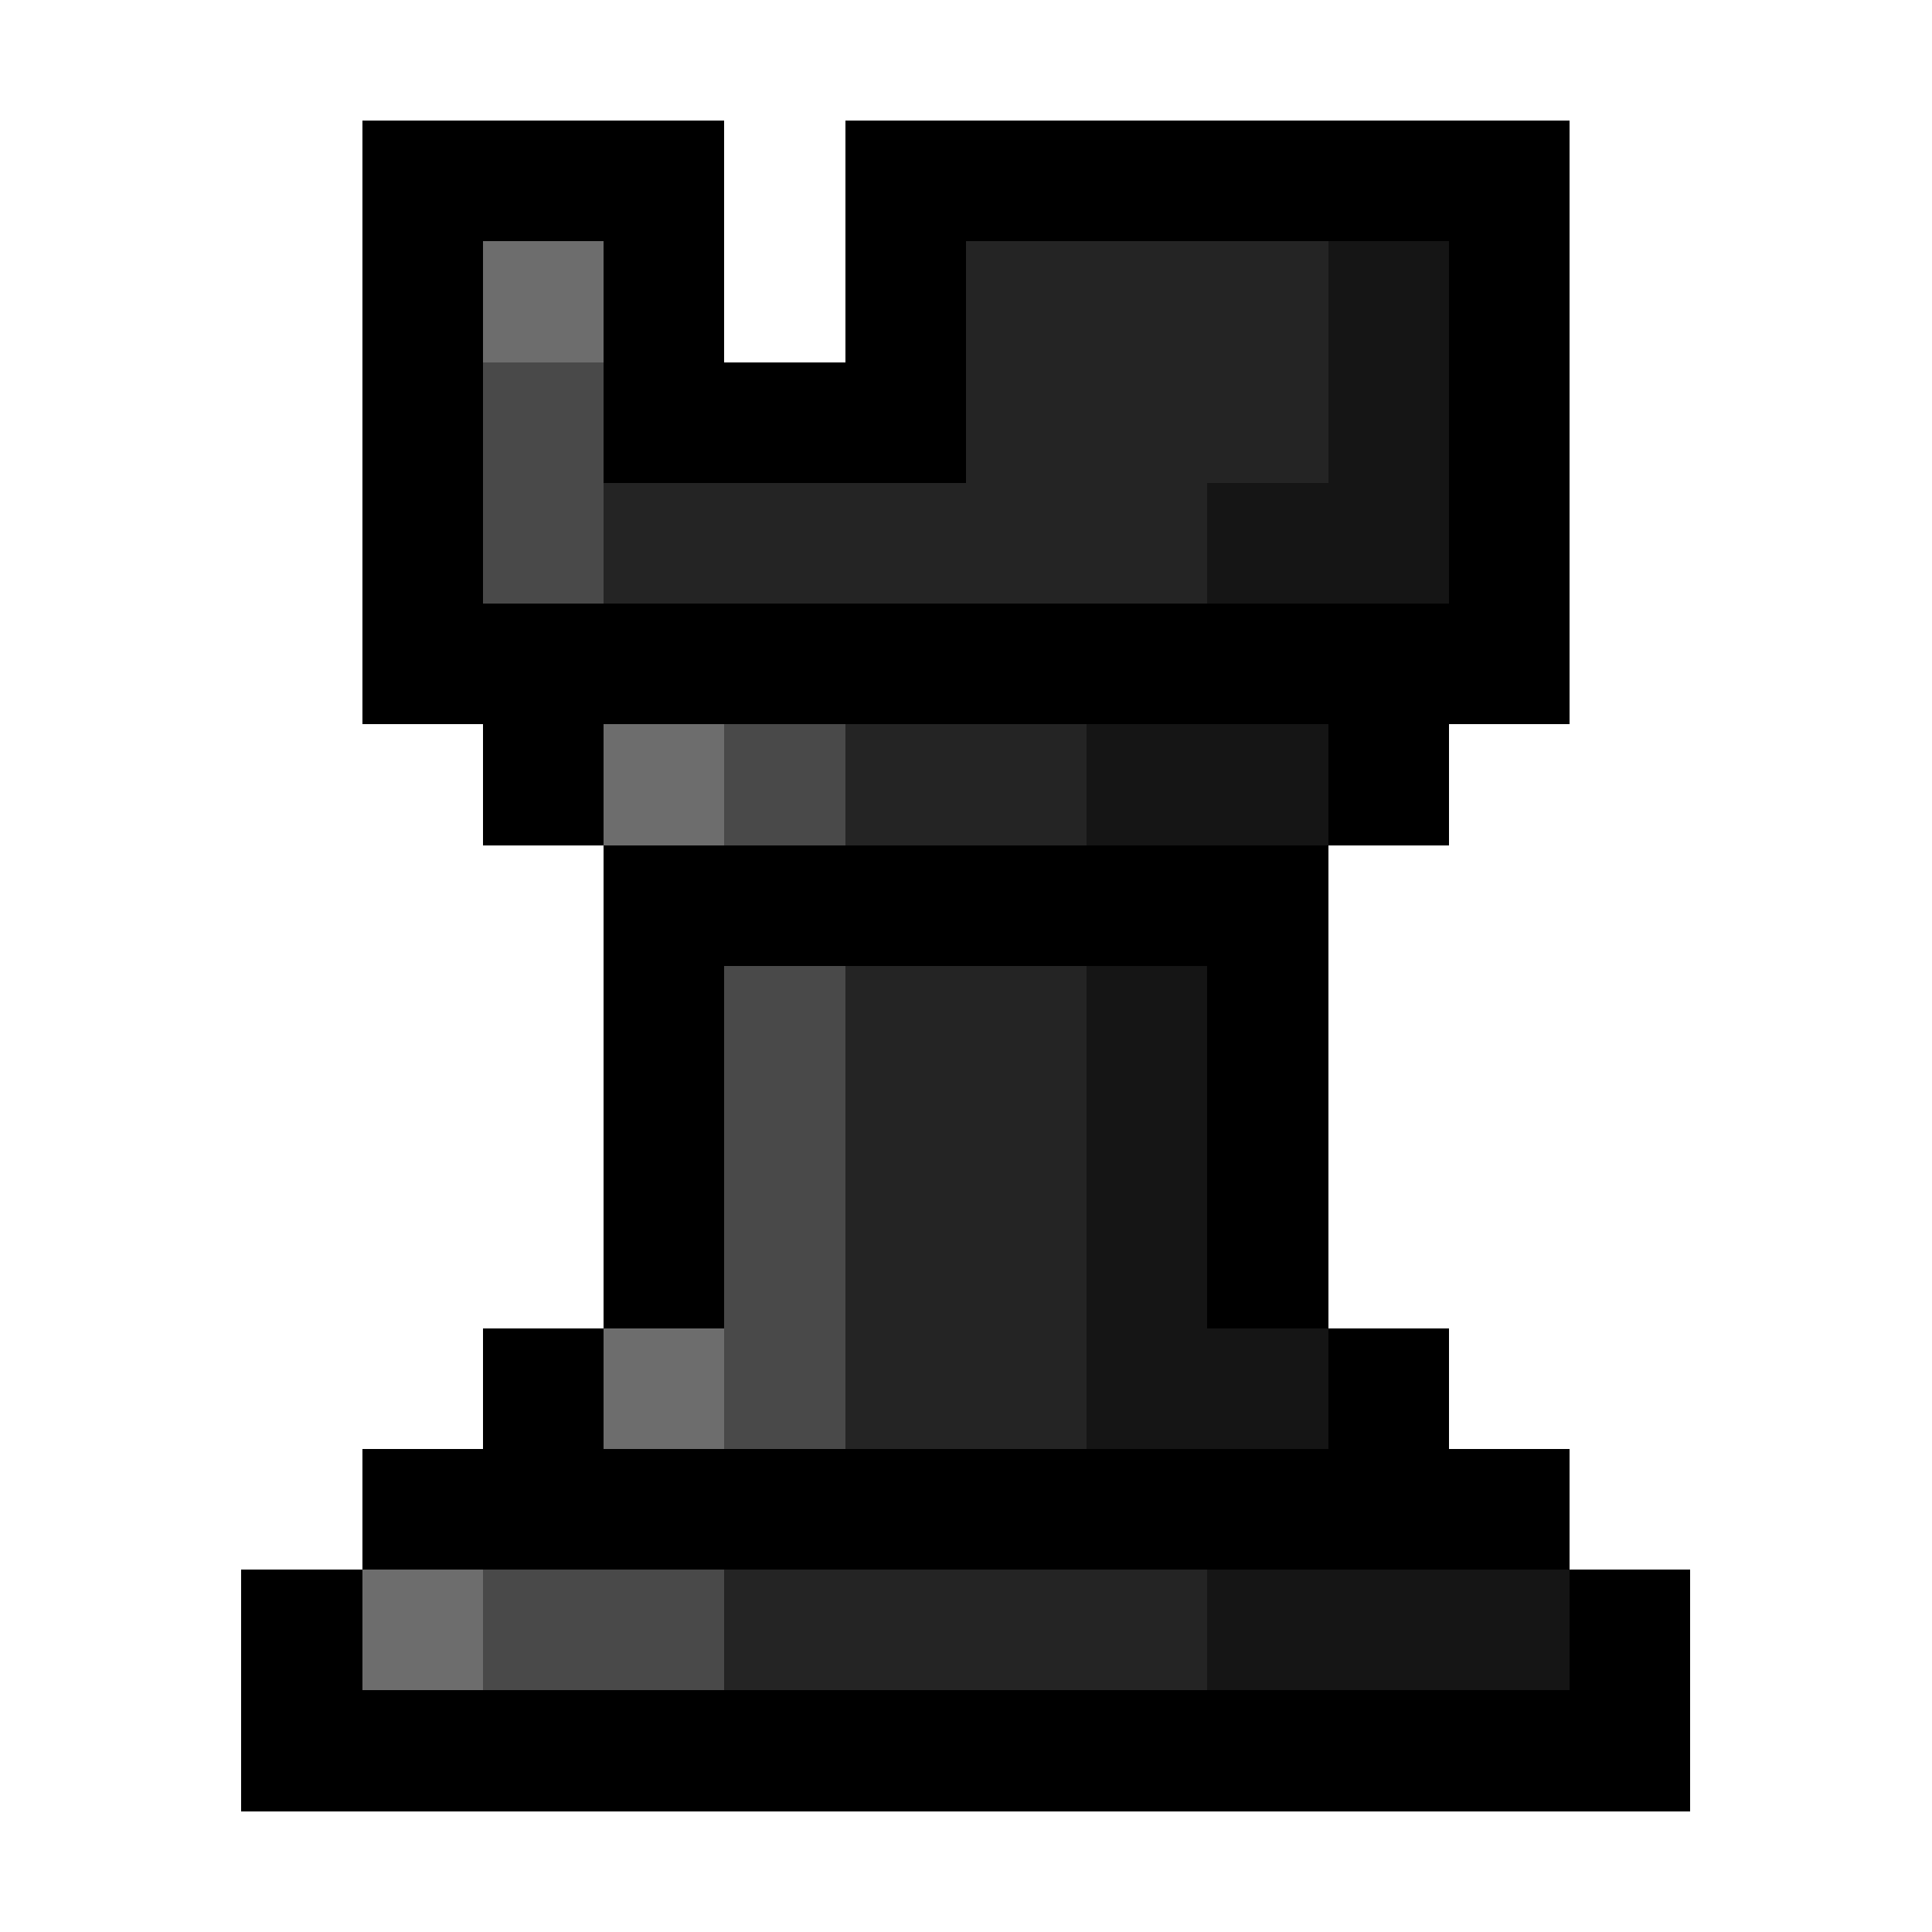
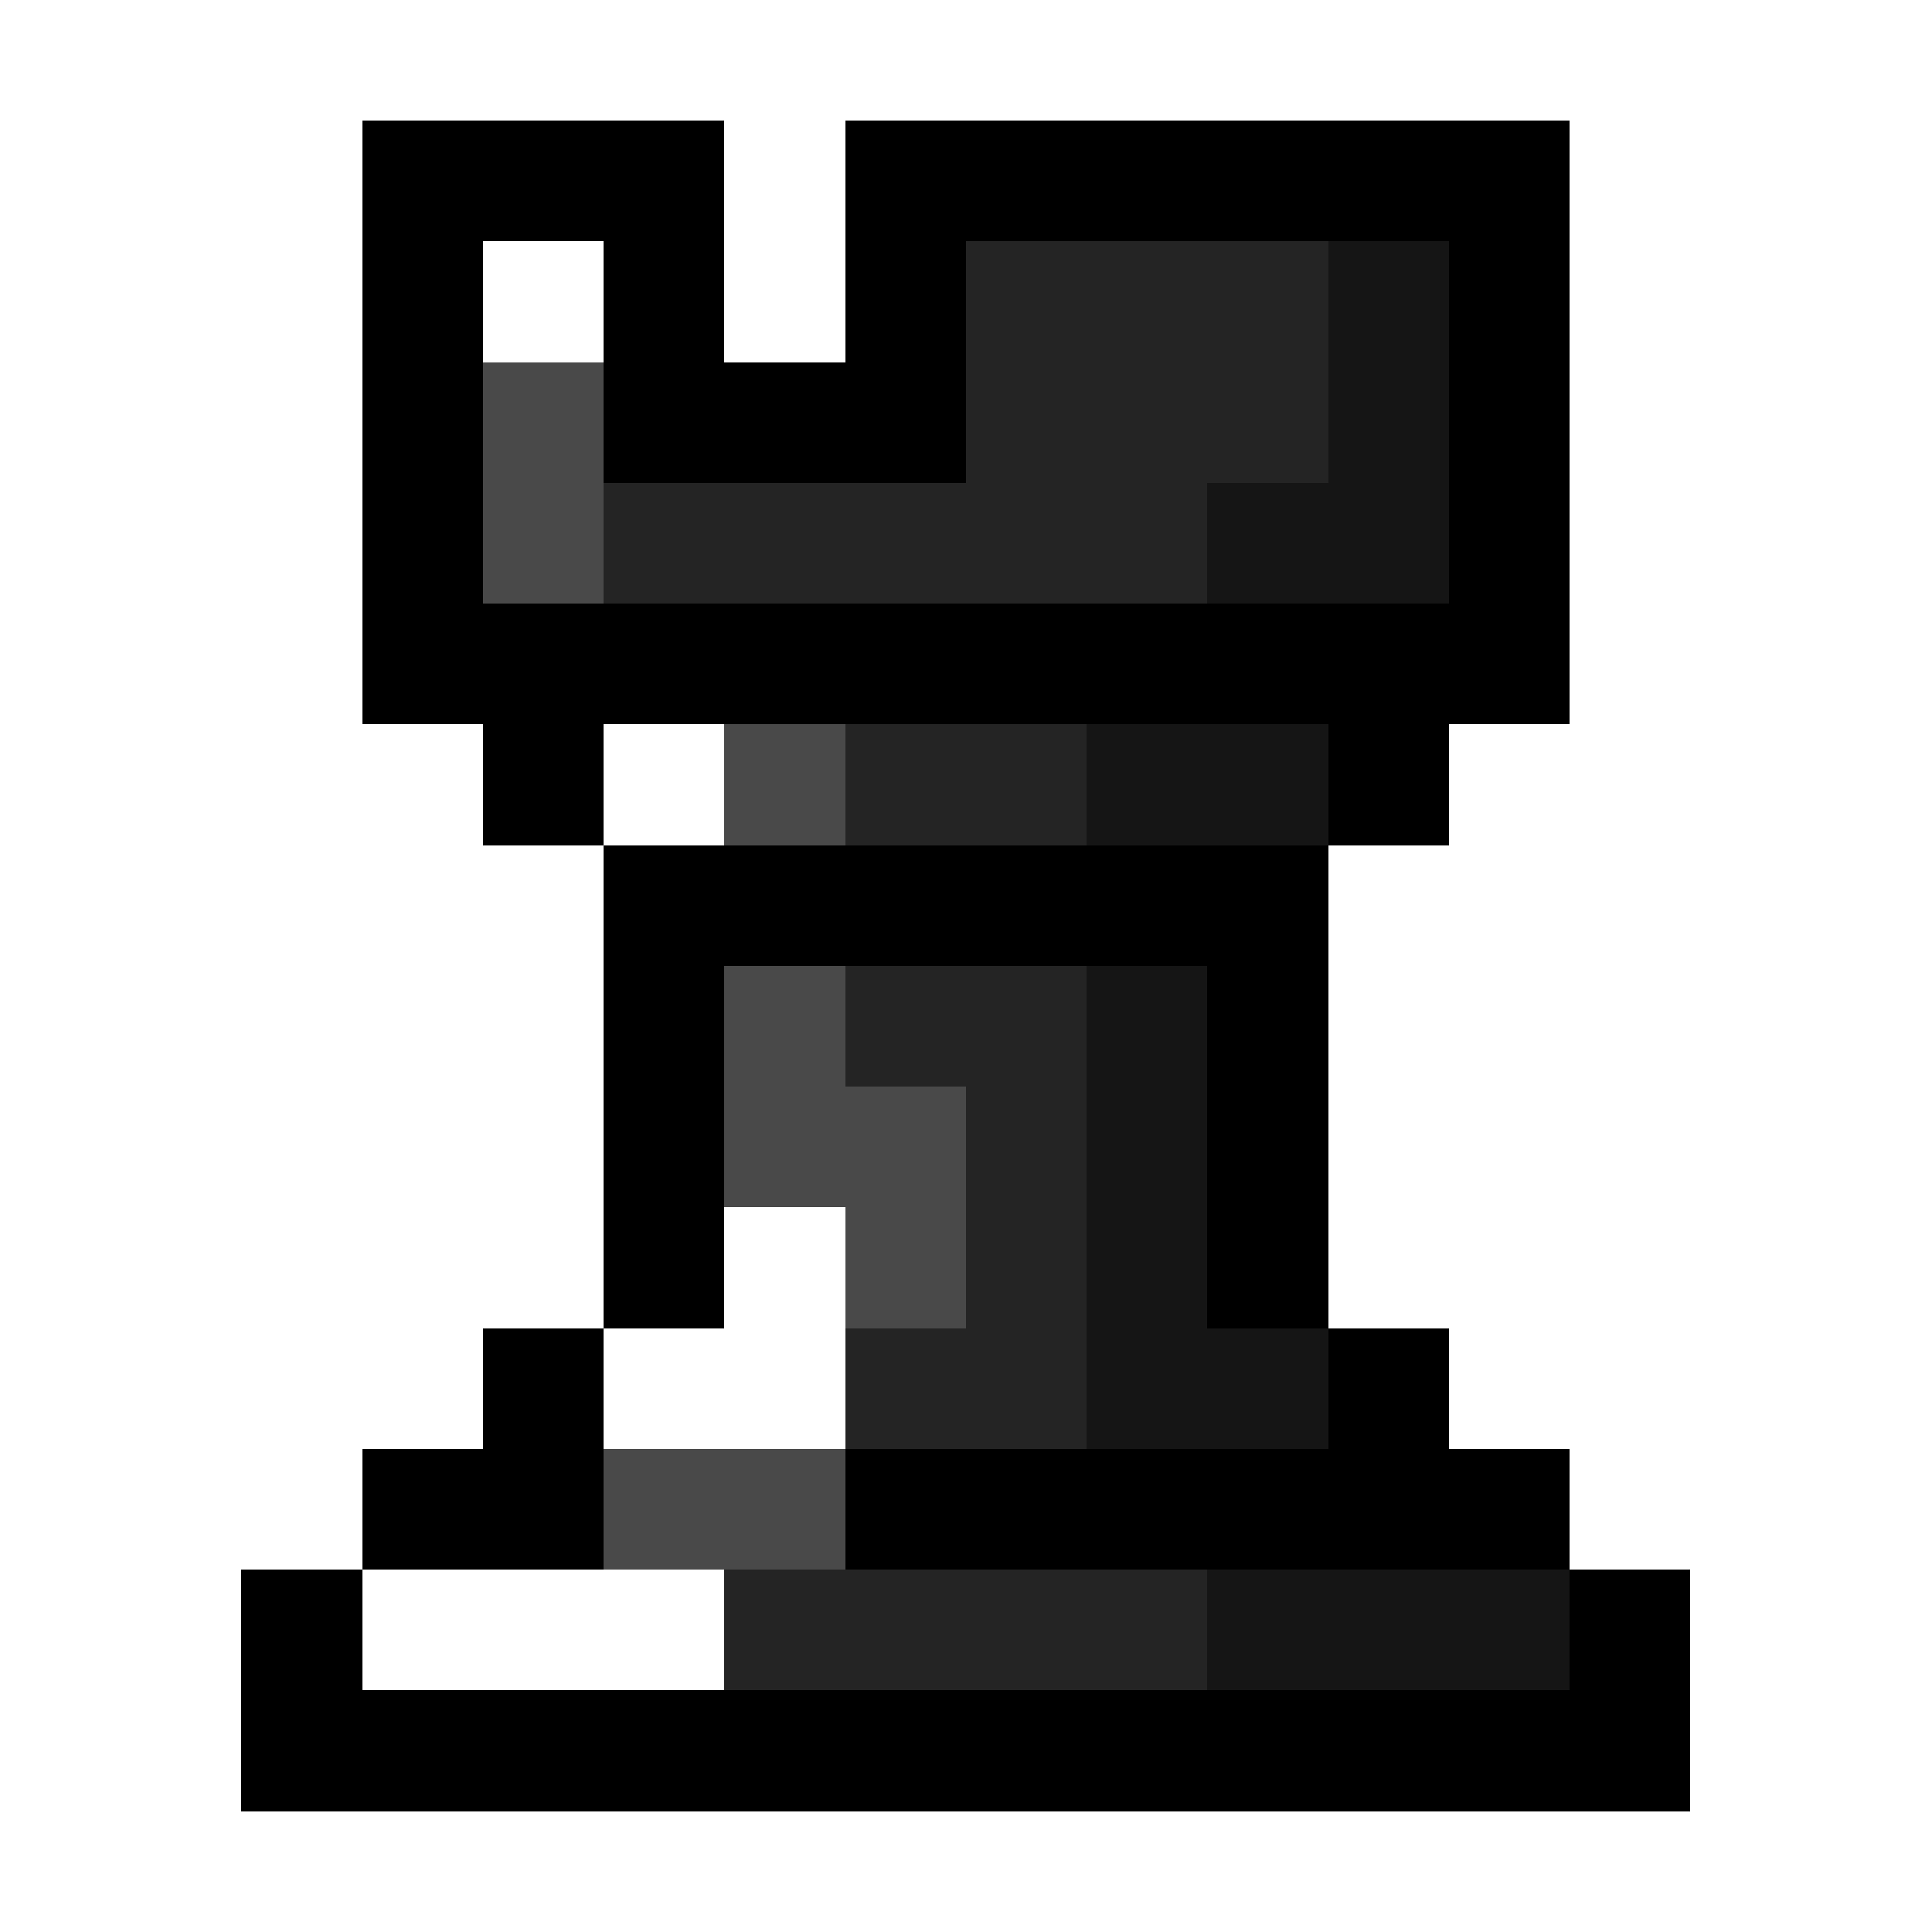
<svg xmlns="http://www.w3.org/2000/svg" shape-rendering="crispEdges" viewBox="0 -0.5 16 16">
  <path stroke="#000" d="M3 1h3m1 0h6M3 2h1m1 0h1m1 0h1m4 0h1M3 3h1m1 0h3m4 0h1M3 4h1m8 0h1M3 5h10M4 6h1m6 0h1M5 7h6M5 8h1m4 0h1M5 9h1m4 0h1m-6 1h1m4 0h1m-7 1h1m6 0h1m-9 1h10M2 13h1m10 0h1M2 14h12" />
-   <path stroke="#6d6d6d" d="M4 2h1m0 4h1m-1 5h1m-3 2h1" />
  <path stroke="#242424" d="M8 2h3M8 3h3M5 4h5M7 6h2M7 8h2M7 9h2m-2 1h2m-2 1h2m-3 2h4" />
  <path stroke="#151515" d="M11 2h1m-1 1h1m-2 1h2M9 6h2M9 8h1M9 9h1m-1 1h1m-1 1h2m-1 2h3" />
-   <path stroke="#494949" d="M4 3h1M4 4h1m1 2h1M6 8h1M6 9h1m-1 1h1m-1 1h1m-3 2h2" />
+   <path stroke="#494949" d="M4 3h1M4 4h1m1 2h1M6 8h1M6 9h1h1m-1 1h1m-3 2h2" />
</svg>